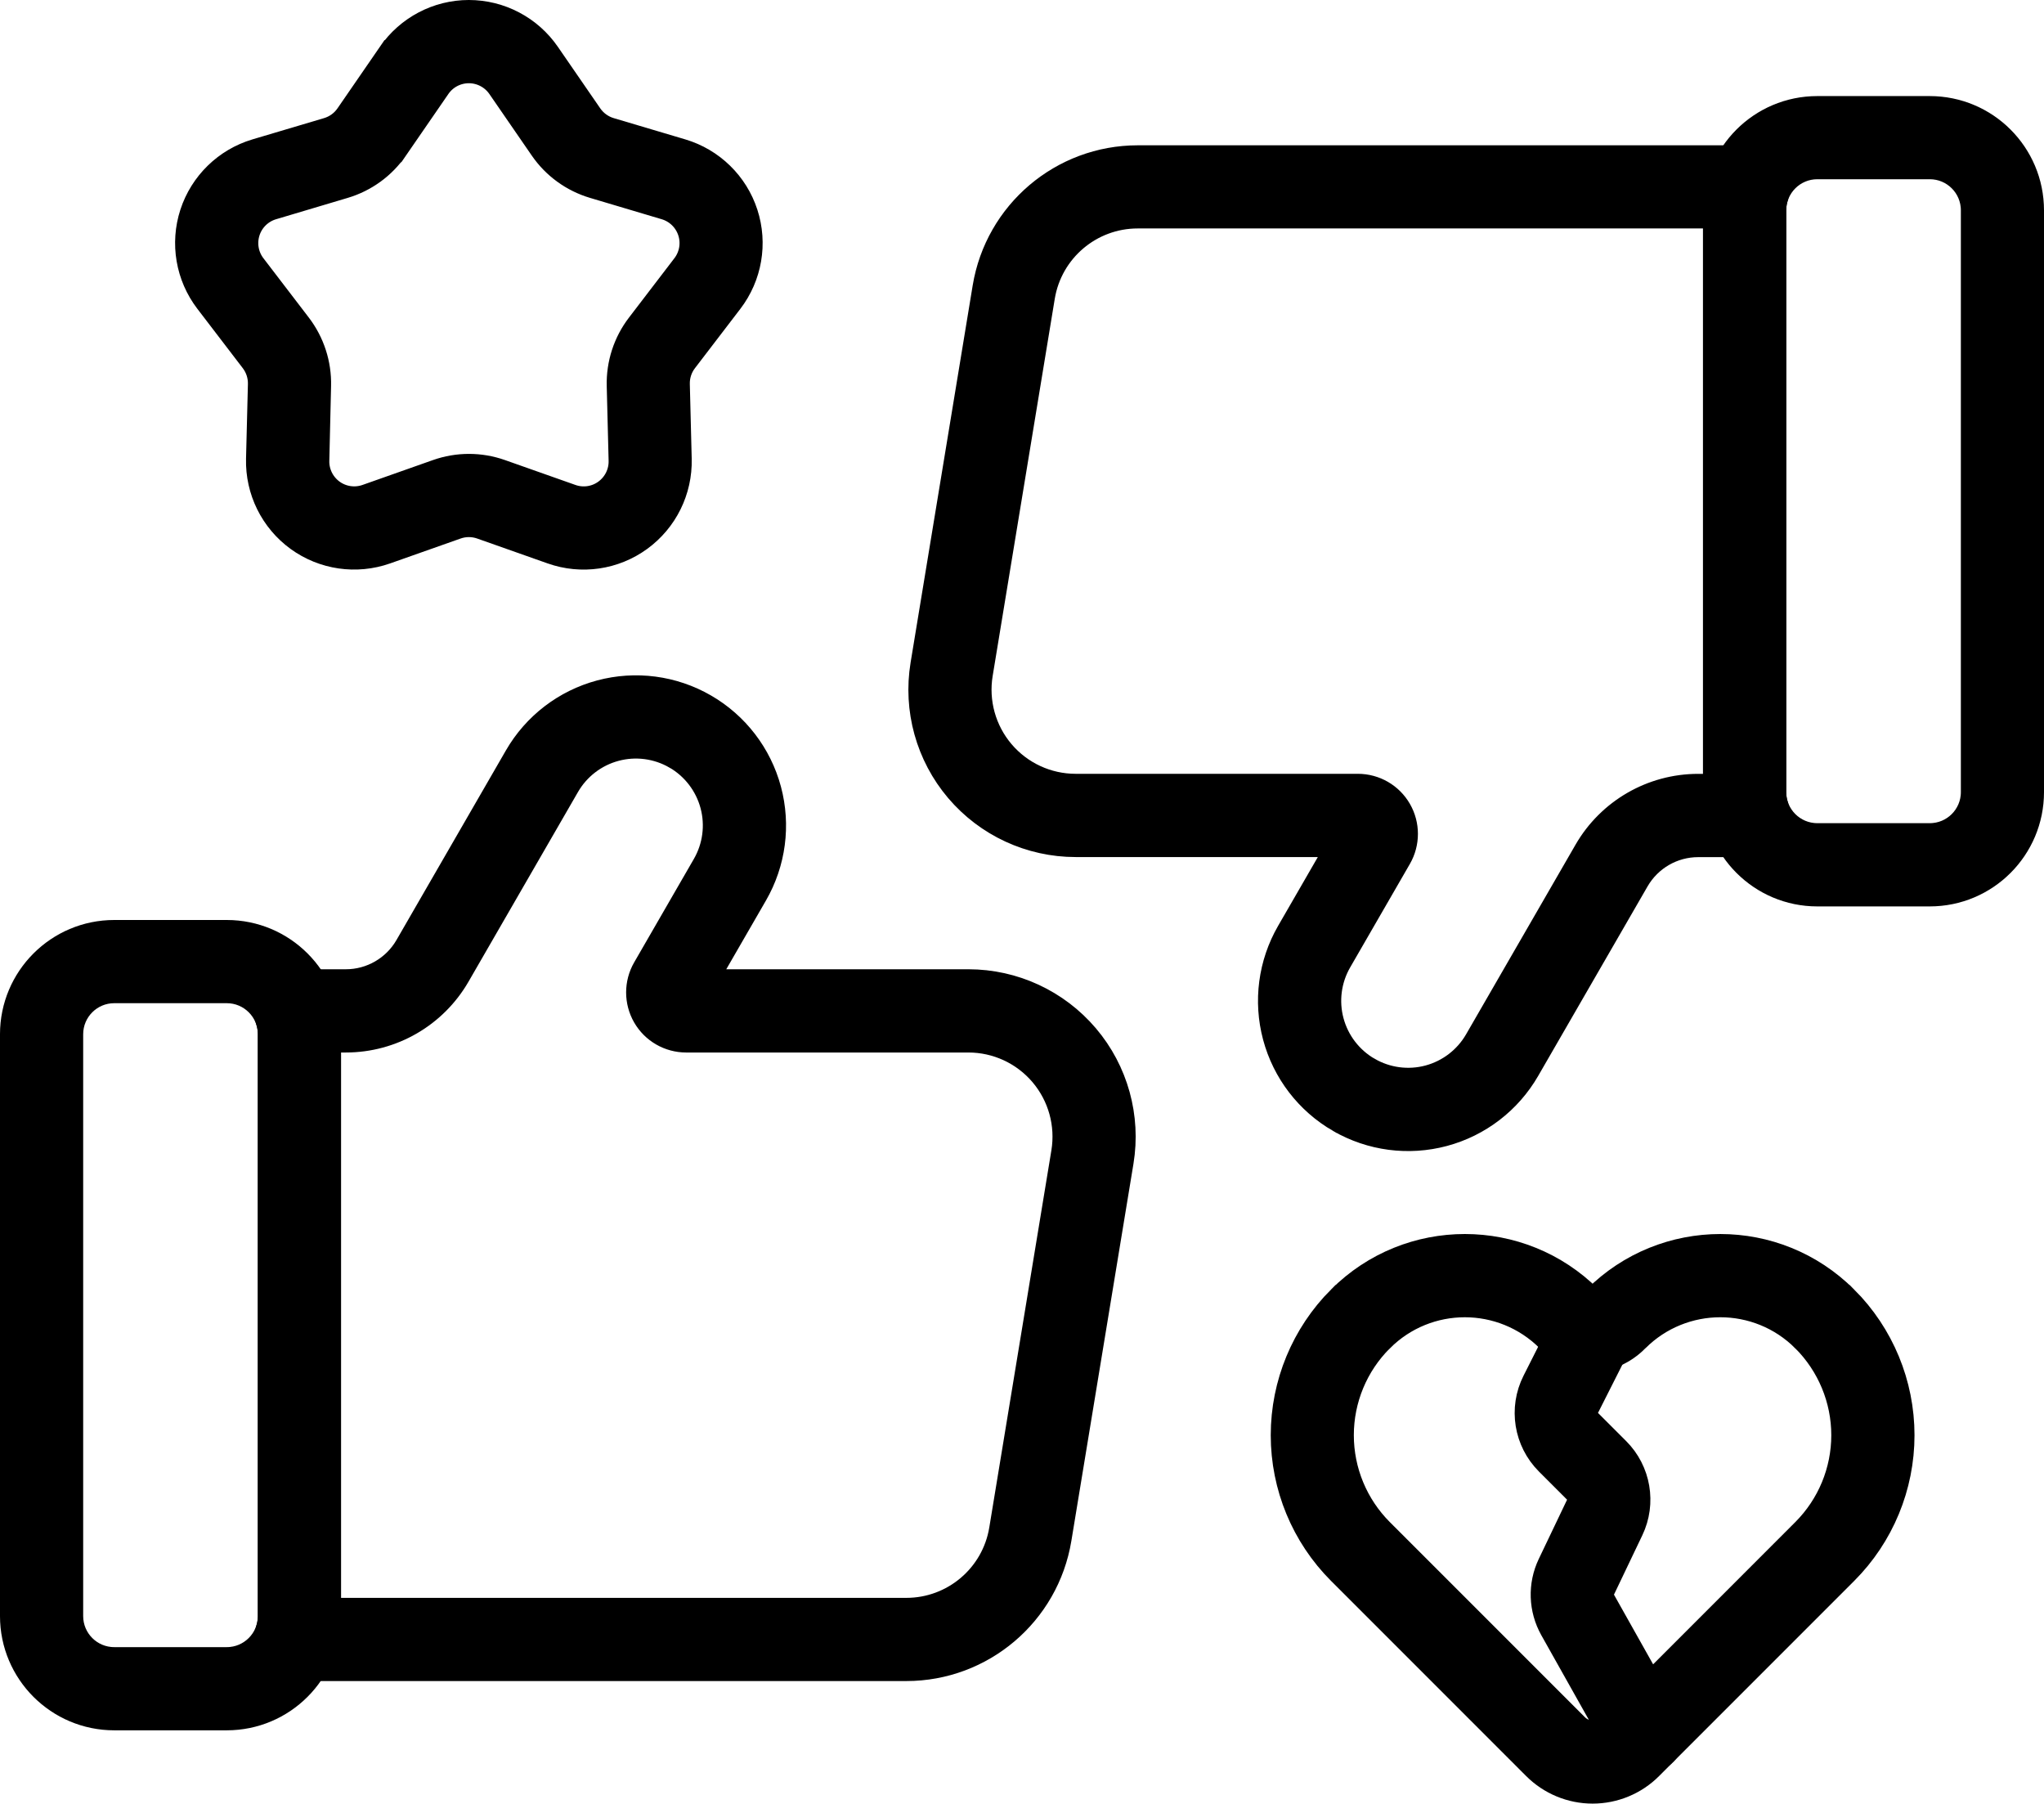
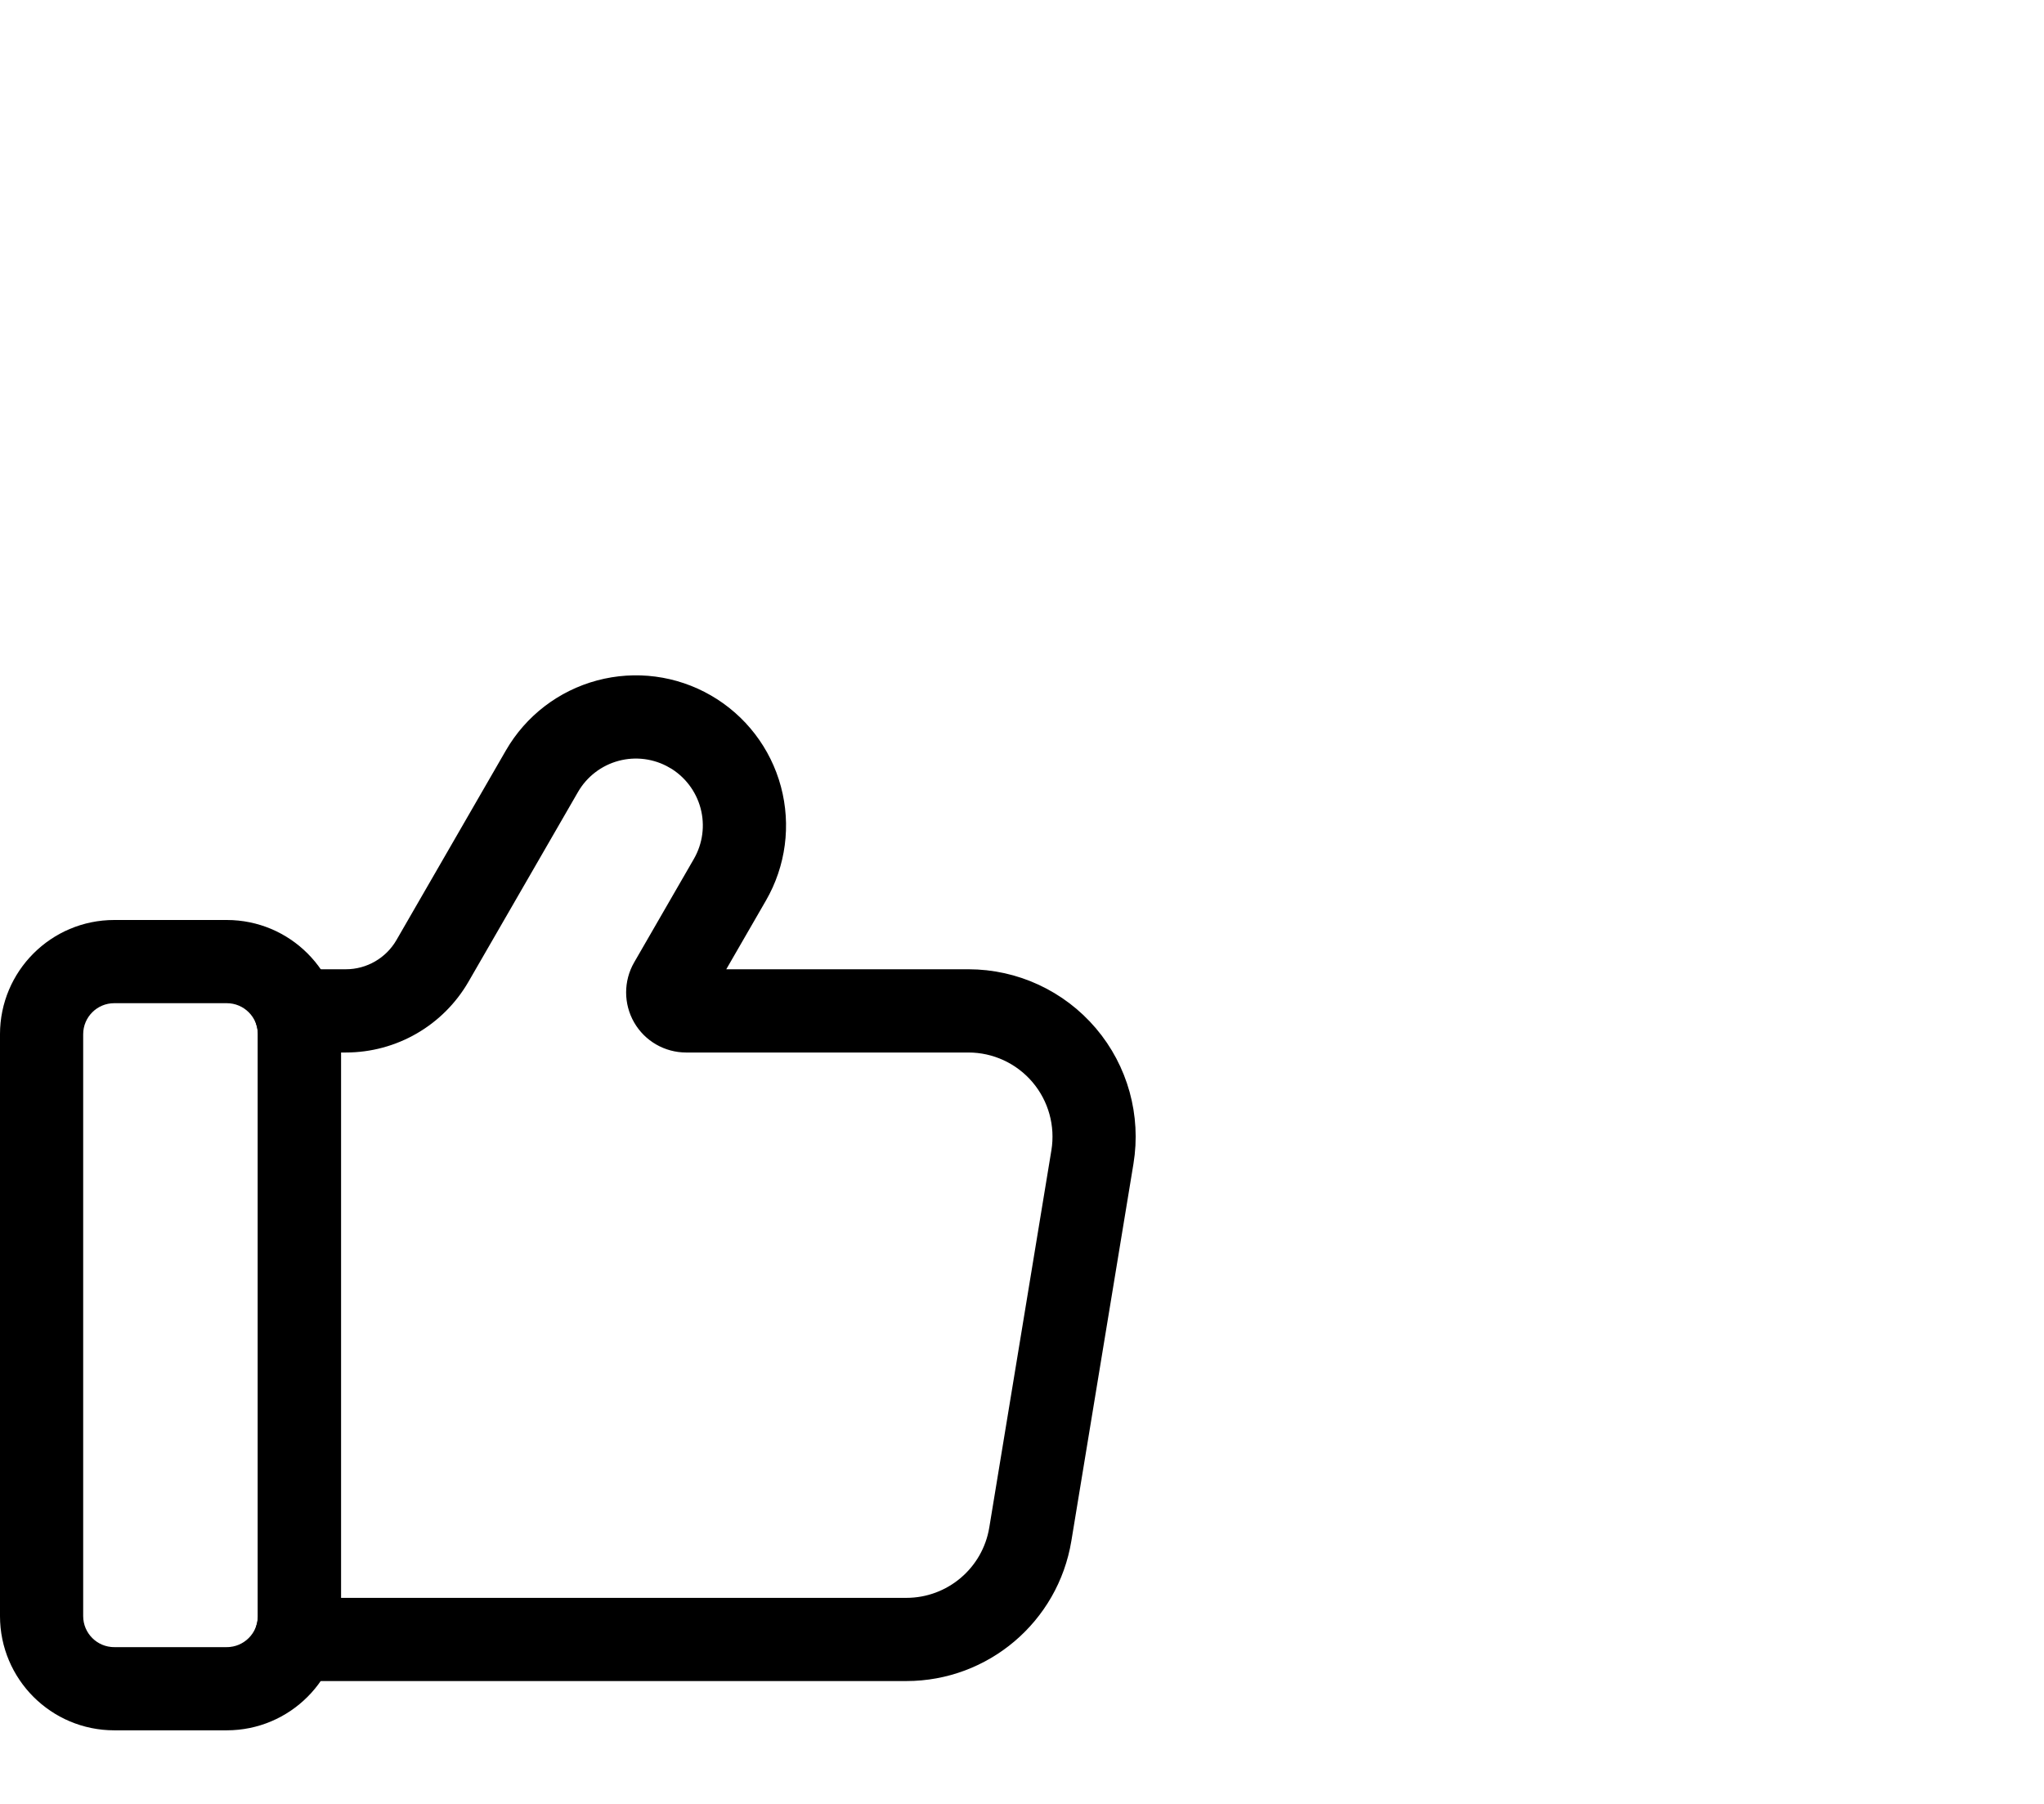
<svg xmlns="http://www.w3.org/2000/svg" id="a" viewBox="0 0 466.42 411.48">
  <defs>
    <style>.b{fill-rule:evenodd;stroke:#000;stroke-miterlimit:10;stroke-width:7px;}</style>
  </defs>
-   <path class="b" d="m89.57,12.66l-9.68,14.05c-1.19,1.73-2.93,2.99-4.94,3.59l-16.36,4.86c-6.67,1.99-11.94,7.13-14.1,13.75-2.15,6.62-.91,13.88,3.32,19.41l10.37,13.55c1.27,1.66,1.94,3.71,1.89,5.81l-.43,17.06c-.17,6.96,3.09,13.56,8.72,17.66,5.63,4.09,12.92,5.15,19.49,2.84l16.09-5.68c1.98-.7,4.13-.7,6.11,0l16.09,5.68c6.57,2.32,13.85,1.26,19.48-2.84,5.63-4.09,8.89-10.69,8.72-17.66l-.43-17.06c-.05-2.1.61-4.15,1.89-5.81l10.37-13.55c4.23-5.53,5.47-12.79,3.32-19.41s-7.42-11.76-14.1-13.75l-16.36-4.86c-2.01-.6-3.75-1.87-4.94-3.59l-9.68-14.05c-3.95-5.73-10.47-9.16-17.43-9.16-6.95,0-13.46,3.43-17.41,9.16h0Zm.18,20.85l9.68-14.05c1.71-2.49,4.54-3.97,7.56-3.97s5.85,1.49,7.56,3.97l9.68,14.05c2.74,3.98,6.76,6.9,11.4,8.28l16.36,4.87c2.9.86,5.18,3.09,6.12,5.96s.4,6.02-1.44,8.42l-10.37,13.55c-2.94,3.84-4.47,8.56-4.35,13.4l.43,17.06c.08,3.02-1.34,5.88-3.78,7.66-2.44,1.78-5.6,2.24-8.45,1.23l-16.09-5.68c-4.56-1.61-9.53-1.61-14.09,0l-16.09,5.68c-2.85,1-6.01.54-8.45-1.23-2.44-1.78-3.86-4.64-3.78-7.66l.4-17.06c.12-4.83-1.42-9.56-4.35-13.4l-10.37-13.55c-1.84-2.4-2.37-5.55-1.44-8.42s3.22-5.1,6.12-5.96l16.35-4.87c4.63-1.38,8.65-4.3,11.39-8.28h0Z" />
  <path class="b" d="m74.32,235.96c0-12.47-10.11-22.57-22.57-22.57h-25.68c-12.46,0-22.57,10.11-22.57,22.57v132.73c0,12.46,10.11,22.57,22.57,22.57h25.67c12.47,0,22.57-10.11,22.57-22.57v-132.73h.01Zm-11.98,0v132.73c0,5.84-4.74,10.59-10.59,10.59h-25.68c-5.85,0-10.59-4.74-10.59-10.59v-132.73c0-5.85,4.74-10.59,10.59-10.59h25.67c5.86,0,10.6,4.74,10.6,10.59Z" />
-   <path class="b" d="m392.11,180.72c0,12.46,10.11,22.57,22.57,22.57h25.67c12.47,0,22.57-10.11,22.57-22.57V47.99c0-12.47-10.11-22.57-22.57-22.57h-25.67c-12.47,0-22.57,10.11-22.57,22.57v132.73Zm11.99,0V47.98c0-5.85,4.74-10.59,10.59-10.59h25.67c5.85,0,10.59,4.74,10.59,10.59v132.73c0,5.85-4.74,10.59-10.59,10.59h-25.67c-5.85,0-10.59-4.74-10.59-10.58Z" />
  <path class="b" d="m159.66,224.64l12.09-20.94c4.08-7.06,5.18-15.45,3.07-23.33-2.11-7.88-7.26-14.59-14.32-18.67,0,0,0-.01-.02-.01-7.06-4.08-15.45-5.18-23.33-3.07s-14.59,7.26-18.67,14.32l-24.98,43.27c-3.01,5.21-8.57,8.42-14.58,8.42h-11.47c-1.93,0-3.75.93-4.87,2.5-1.13,1.57-1.42,3.59-.8,5.42.36,1.07.56,2.21.56,3.41v132.73c0,1.19-.2,2.34-.56,3.41-.62,1.83-.32,3.85.8,5.42s2.94,2.5,4.87,2.5h139.36c16.97,0,31.45-12.29,34.21-29.04,3.88-23.56,9.83-59.7,14.17-86.04,1.65-10.04-1.19-20.31-7.78-28.07s-16.25-12.24-26.43-12.24h-61.32Zm-85.34,143.39v-131.41h4.6c10.3,0,19.81-5.49,24.96-14.41l24.98-43.27c2.49-4.31,6.58-7.45,11.39-8.74s9.93-.61,14.23,1.87h.02c4.31,2.5,7.45,6.6,8.74,11.4,1.29,4.81.61,9.93-1.87,14.23,0,0-8.56,14.82-13.63,23.61-1.82,3.16-1.82,7.05,0,10.21,1.82,3.16,5.19,5.1,8.84,5.1h64.4c6.66,0,12.99,2.93,17.3,8.01s6.17,11.8,5.09,18.37c-4.34,26.34-10.29,62.47-14.17,86.04-1.8,10.96-11.28,19-22.39,19H74.32Z" />
-   <path class="b" d="m306.77,192.04l-12.09,20.94c-4.08,7.06-5.18,15.45-3.07,23.33s7.26,14.59,14.32,18.67c.01,0,.01.01.02.01,7.06,4.08,15.45,5.18,23.33,3.07,7.88-2.11,14.59-7.26,18.67-14.32l24.98-43.27c3.01-5.21,8.57-8.42,14.58-8.42h11.47c1.93,0,3.75-.93,4.87-2.5,1.13-1.57,1.42-3.59.8-5.42-.36-1.07-.56-2.21-.56-3.41V47.98c0-1.19.2-2.34.56-3.41.62-1.83.32-3.85-.8-5.42-1.13-1.57-2.94-2.5-4.87-2.5h-139.36c-16.97,0-31.45,12.29-34.21,29.04-3.88,23.56-9.83,59.69-14.17,86.04-1.65,10.05,1.19,20.31,7.78,28.07s16.25,12.23,26.43,12.23h61.32Zm85.34-143.4v131.41h-4.6c-10.3,0-19.81,5.49-24.96,14.41l-24.98,43.27c-2.49,4.31-6.59,7.45-11.39,8.74-4.81,1.29-9.93.61-14.23-1.88h-.02c-4.31-2.5-7.45-6.59-8.74-11.4-1.29-4.81-.61-9.93,1.87-14.23,0,0,8.56-14.83,13.63-23.61,1.82-3.16,1.82-7.05,0-10.21-1.82-3.16-5.19-5.1-8.84-5.1h-64.4c-6.66,0-12.99-2.93-17.3-8.01s-6.17-11.79-5.09-18.37c4.34-26.34,10.29-62.47,14.17-86.04,1.8-10.96,11.28-19,22.38-19h132.5v.02Z" />
-   <path class="b" d="m358.29,300.56l-7.51,14.87c-2.99,5.93-1.84,13.11,2.86,17.81l6.48,6.48c1.02,1.02,1.28,2.57.66,3.87l-6.49,13.58c-2.16,4.52-1.98,9.8.47,14.17l15.1,26.87c1.62,2.88,5.28,3.91,8.16,2.29s3.91-5.28,2.29-8.16l-15.1-26.87c-.54-.96-.58-2.13-.1-3.13l6.49-13.58c2.81-5.88,1.61-12.9-3-17.51l-6.48-6.48c-1.04-1.04-1.29-2.63-.63-3.94l7.51-14.87c1.49-2.95.3-6.56-2.65-8.05-2.97-1.49-6.57-.31-8.06,2.65h0Z" />
-   <path class="b" d="m364.52,296.65c-.65.65-1.56.65-2.21,0-15.49-15.49-40.6-15.49-56.09,0h-.01c-8.16,8.17-12.74,19.24-12.74,30.78s4.58,22.61,12.74,30.77l44.52,44.52c3.37,3.37,7.93,5.26,12.69,5.26s9.33-1.89,12.69-5.26c10.53-10.53,29.03-29.03,44.52-44.52,8.16-8.16,12.74-19.23,12.74-30.77s-4.58-22.61-12.74-30.77h-.01c-15.5-15.5-40.61-15.5-56.1-.01h0Zm8.47,8.48c10.81-10.81,28.33-10.81,39.14,0h.01c5.91,5.92,9.24,13.94,9.24,22.3s-3.32,16.38-9.24,22.3c-15.48,15.48-33.98,33.98-44.51,44.52-1.12,1.12-2.64,1.75-4.22,1.75s-3.1-.63-4.22-1.75l-44.52-44.52c-5.91-5.91-9.24-13.93-9.24-22.3s3.32-16.38,9.24-22.29h.01c10.81-10.82,28.33-10.82,39.14-.01,5.69,5.67,13.5,5.67,19.17,0h0Z" />
</svg>